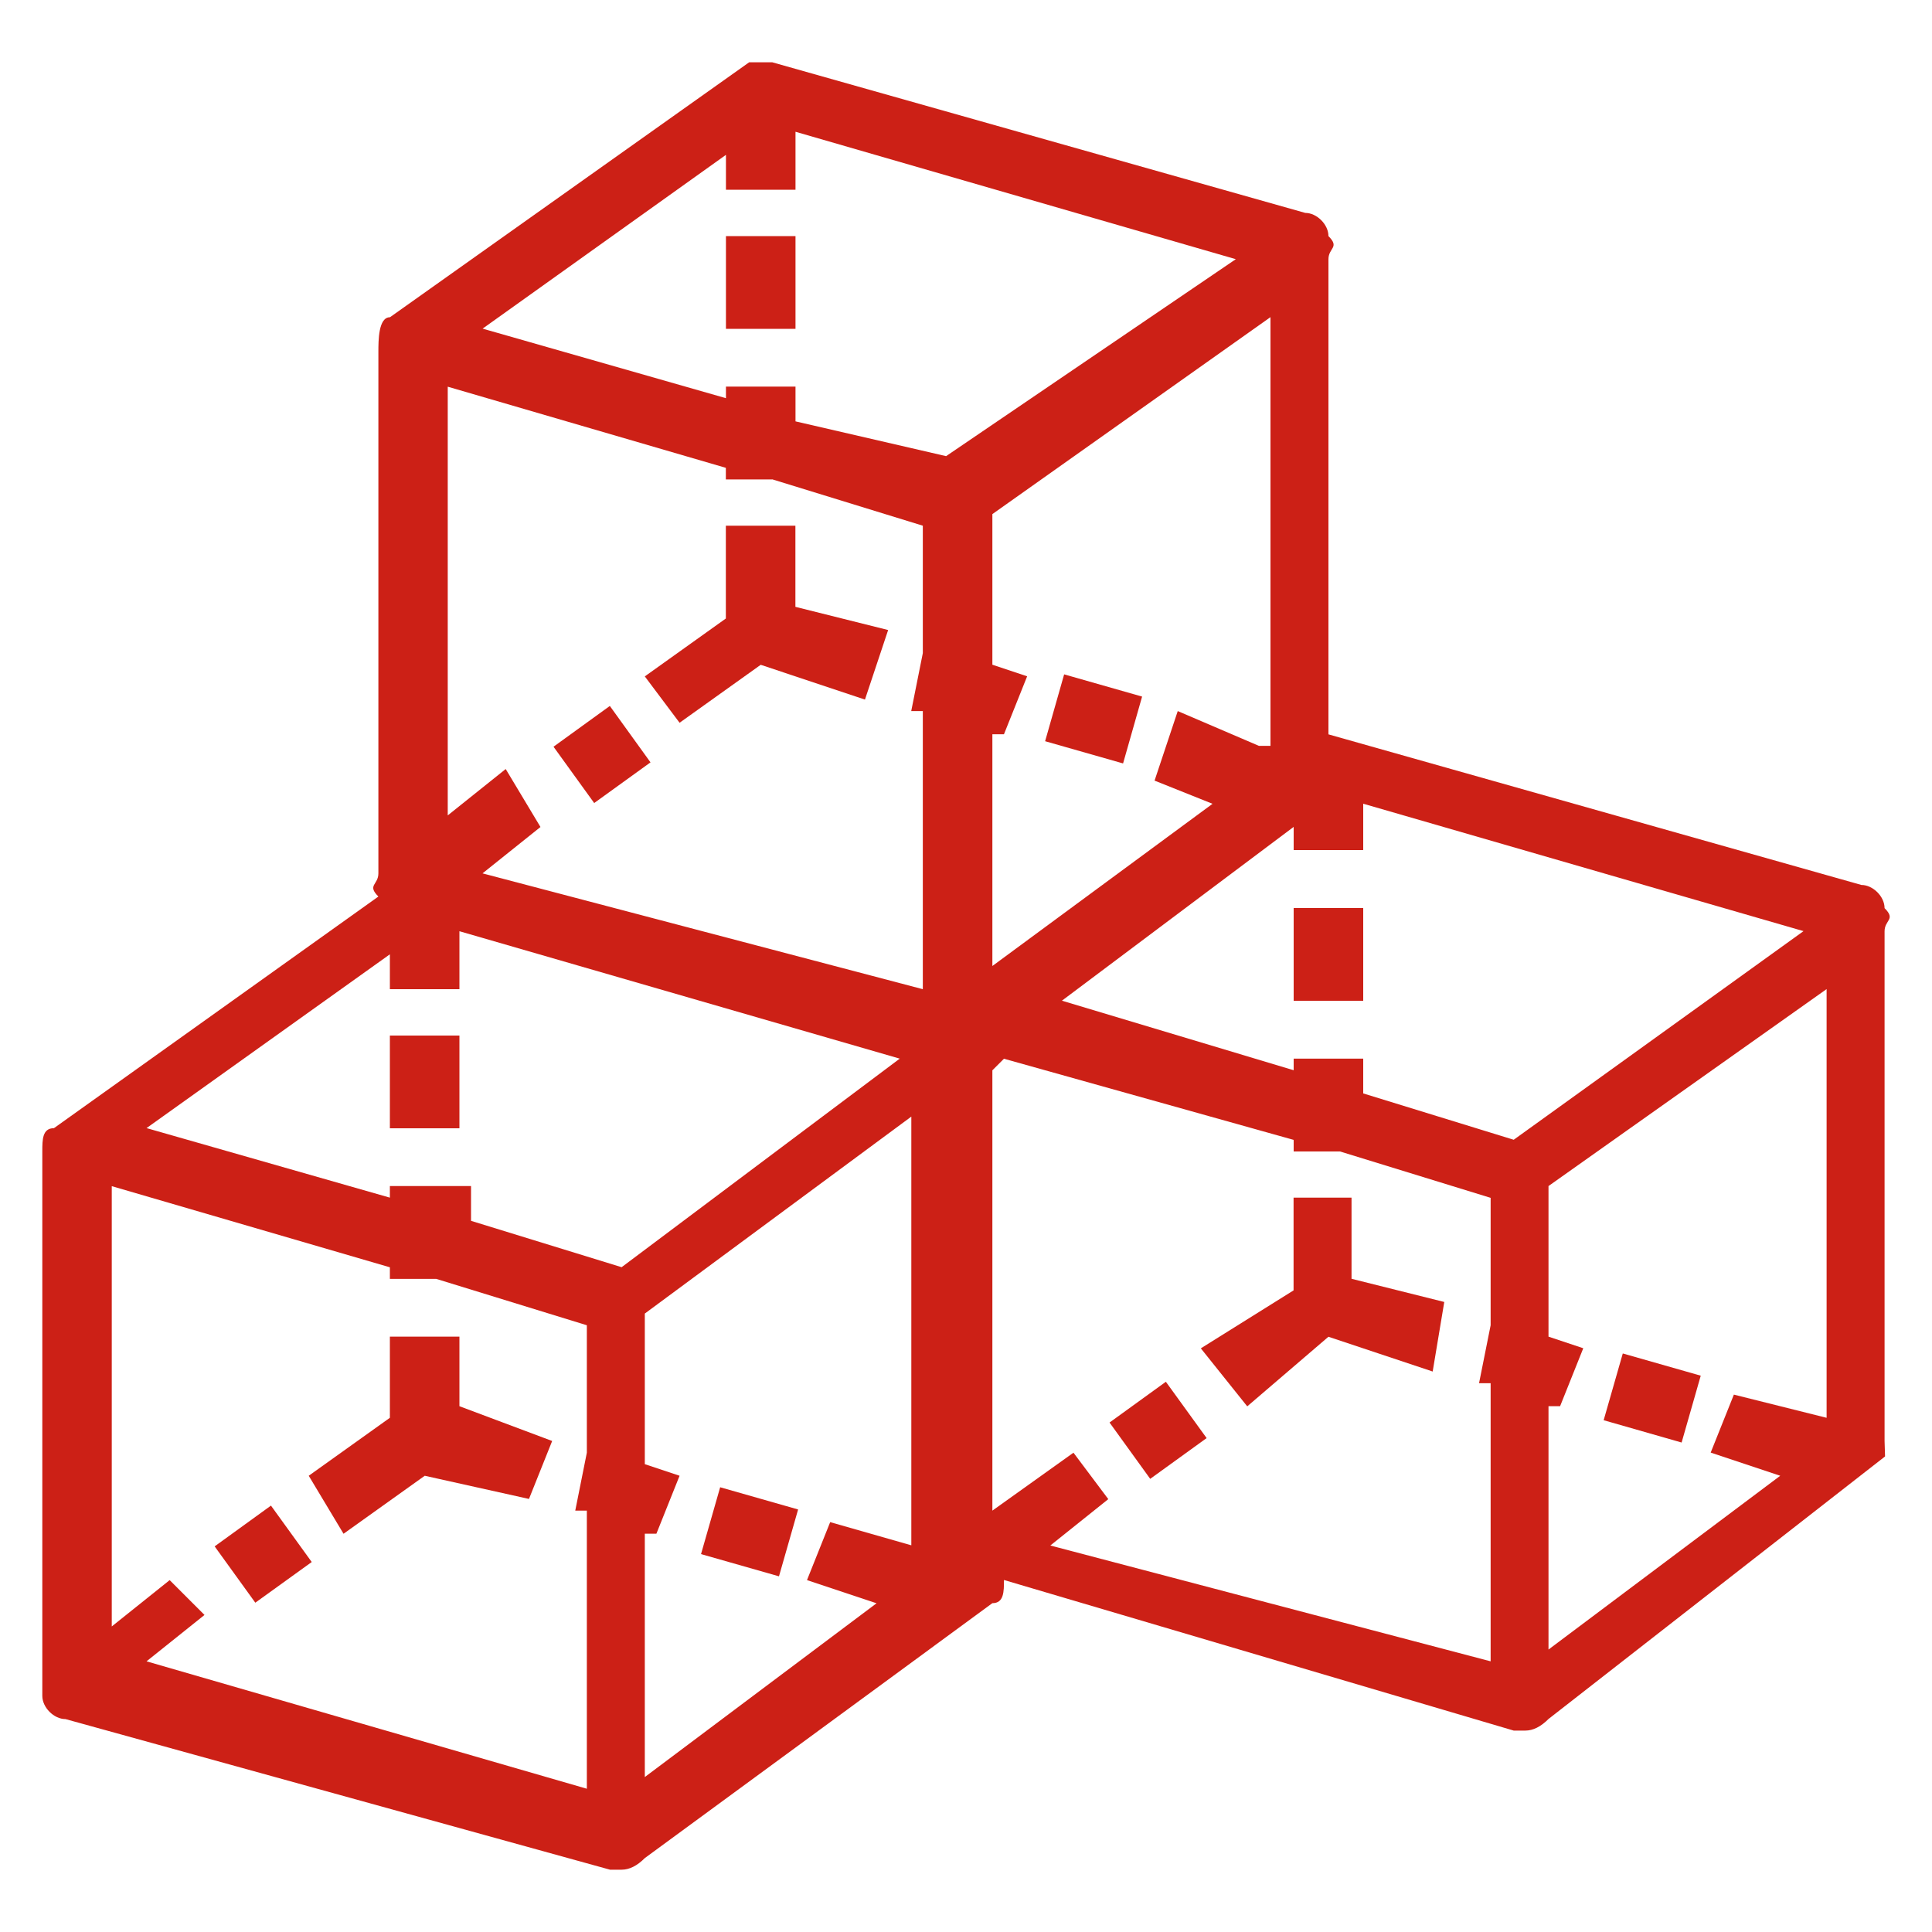
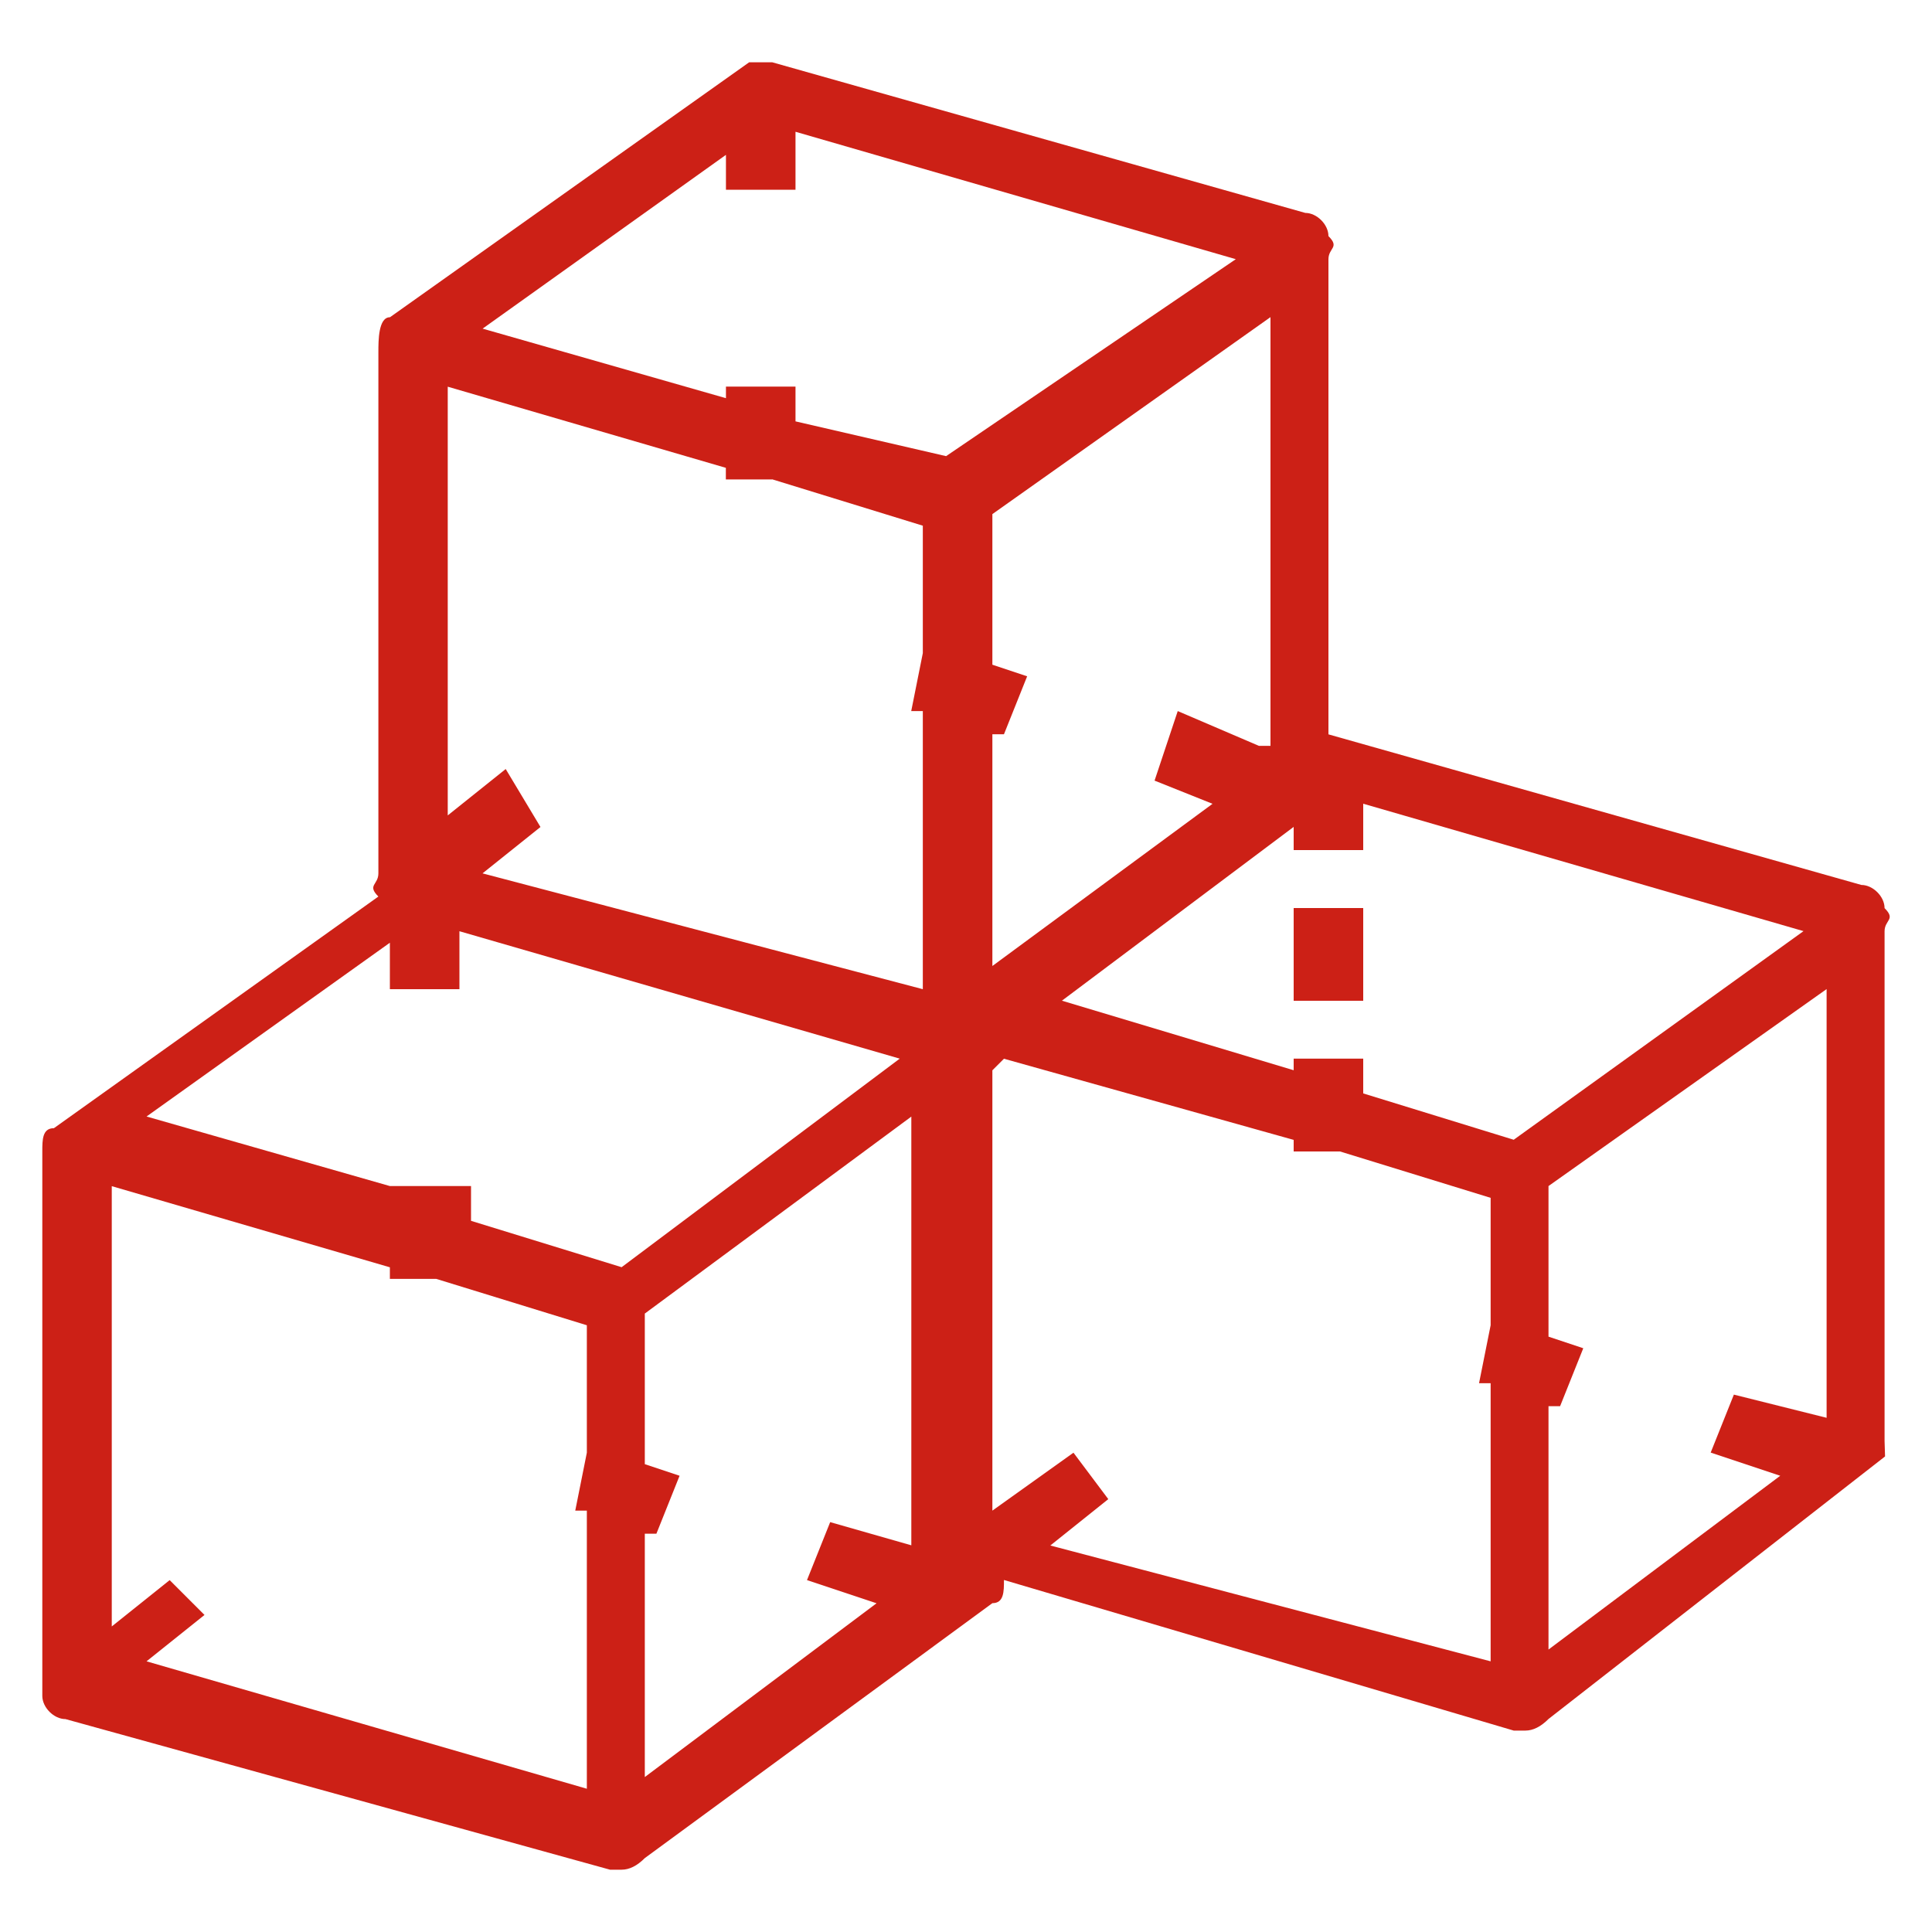
<svg xmlns="http://www.w3.org/2000/svg" id="_图层_1" data-name="图层 1" viewBox="0 0 200 200">
  <defs>
    <style>
      .cls-1 {
        fill: #cc2016;
      }
    </style>
  </defs>
-   <path class="cls-1" d="M57.3,77.3l5.83-4.22,4.21,5.84-5.83,4.21-4.21-5.83ZM108.19,76.73l1.97-6.92,8.07,2.3-1.97,6.92-8.07-2.3ZM75.15,64.02l-8.4,6,3.6,4.8,8.4-6,10.79,3.6,2.4-7.2-9.6-2.4v-8.4h-7.2v9.6ZM75.15,24.44h7.2v9.6h-7.2v-9.6ZM22.22,160.08l5.83-4.22,4.22,5.84-5.84,4.21-4.21-5.83ZM35.57,158.77l8.4-6,10.79,2.4,2.4-6-9.6-3.6v-7.2h-7.2v8.4l-8.4,6,3.6,6ZM72.57,160.88l1.98-6.92,8.07,2.3-1.98,6.92-8.07-2.3ZM40.36,107.2h7.2v9.6h-7.2v-9.6ZM114.86,147.26l5.83-4.22,4.22,5.83-5.84,4.22-4.21-5.83ZM129.12,145.58l8.4-7.2,10.79,3.6,1.2-7.2-9.6-2.4v-8.4h-6v9.6l-9.6,6,4.8,6ZM166.01,147.02l1.98-6.91,8.07,2.3-1.98,6.92-8.07-2.31Z" />
-   <path class="cls-1" d="M195.09,149.18h0s0-52.77,0-52.77c0-1.2,1.2-1.2,0-2.4,0-1.2-1.2-2.4-2.4-2.4l-55.17-15.59V26.84c0-1.2,1.2-1.2,0-2.4,0-1.2-1.2-2.4-2.4-2.4l-55.17-15.59h-2.4l-37.18,26.39c-1.2,0-1.2,2.4-1.2,3.6v53.97c0,1.2-1.2,1.2,0,2.4L5.58,116.79c-1.2,0-1.2,1.2-1.2,2.4v56.37c0,1.2,1.2,2.4,2.4,2.4l56.37,15.59h1.2q1.2,0,2.4-1.2l35.98-26.39c1.2,0,1.2-1.2,1.2-2.4l52.77,15.59h1.2q1.2,0,2.4-1.2l34.84-27.18-.05-1.6ZM156.71,117.99l-15.59-4.8v-3.6h-7.2v1.2l-23.99-7.2,23.99-17.99v2.4h7.2v-4.8l45.58,13.19-29.99,21.59ZM79.94,49.62l15.59,4.8v13.19l-1.2,6h1.2v28.79l-45.58-11.99,6-4.8-3.6-6-6,4.8v-44.38l28.79,8.4v1.2h4.8ZM130.32,77.21l-8.4-3.6-2.4,7.2,6,2.4-22.79,16.79v-23.99h1.2l2.4-6-3.6-1.2v-15.59l28.79-20.39v44.38h-1.2ZM75.15,16.04v3.6h7.2v-6l45.58,13.19-29.99,20.39-15.59-3.6v-3.6h-7.2v1.2l-25.19-7.2,25.19-17.99ZM40.36,98.8v3.6h7.2v-6l45.58,13.19-28.79,21.59-15.59-4.8v-3.6h-8.4v1.2l-25.19-7.2,25.19-17.99ZM17.57,163.57l-6,4.8v-45.58l28.79,8.4v1.2h4.8l15.59,4.8v13.19l-1.2,6h1.2v28.79l-45.58-13.19,6-4.8s-3.6-3.6-3.6-3.6ZM66.75,183.96v-25.19h1.2l2.4-6-3.6-1.2v-15.59l27.59-20.39v44.38l-8.4-2.4-2.4,6,7.2,2.4s-23.99,17.99-23.99,17.99ZM111.13,150.38l-8.4,6v-45.58l1.2-1.2,29.99,8.4v1.2h4.8l15.59,4.8v13.19l-1.2,6h1.2v28.79l-45.58-11.99,6-4.8-3.6-4.8h0ZM160.3,170.76v-25.19h1.2l2.4-6-3.6-1.2v-15.59l28.79-20.39v44.38l-9.6-2.4-2.4,6,7.2,2.4-23.99,17.99Z" />
+   <path class="cls-1" d="M195.09,149.18h0s0-52.77,0-52.77c0-1.2,1.2-1.2,0-2.4,0-1.2-1.2-2.4-2.4-2.4l-55.17-15.59V26.84c0-1.2,1.2-1.2,0-2.4,0-1.2-1.2-2.4-2.4-2.4l-55.17-15.59h-2.4l-37.18,26.39c-1.2,0-1.2,2.4-1.2,3.6v53.97c0,1.2-1.2,1.2,0,2.4L5.58,116.79c-1.2,0-1.2,1.2-1.2,2.4v56.37c0,1.2,1.2,2.4,2.4,2.4l56.37,15.59h1.2q1.2,0,2.4-1.2l35.98-26.39c1.2,0,1.2-1.2,1.2-2.4l52.77,15.59h1.2q1.2,0,2.4-1.2l34.84-27.18-.05-1.6ZM156.71,117.99l-15.59-4.8v-3.6h-7.2v1.2l-23.99-7.2,23.99-17.99v2.4h7.2v-4.8l45.58,13.19-29.99,21.59ZM79.94,49.62l15.59,4.8v13.19l-1.2,6h1.2v28.79l-45.58-11.99,6-4.8-3.6-6-6,4.8v-44.38l28.79,8.4v1.2h4.8ZM130.32,77.21l-8.4-3.6-2.4,7.2,6,2.4-22.79,16.79v-23.99h1.2l2.4-6-3.6-1.2v-15.59l28.79-20.39v44.38h-1.2ZM75.15,16.04v3.6h7.2v-6l45.58,13.19-29.99,20.39-15.59-3.6v-3.6h-7.2v1.2l-25.19-7.2,25.19-17.99ZM40.36,98.8v3.6h7.2v-6l45.58,13.19-28.79,21.59-15.59-4.8v-3.6h-8.4l-25.19-7.2,25.19-17.99ZM17.57,163.57l-6,4.8v-45.58l28.79,8.4v1.2h4.8l15.59,4.8v13.19l-1.2,6h1.2v28.79l-45.58-13.19,6-4.8s-3.6-3.6-3.6-3.6ZM66.75,183.96v-25.19h1.2l2.4-6-3.6-1.2v-15.59l27.59-20.39v44.38l-8.4-2.4-2.4,6,7.2,2.4s-23.99,17.99-23.99,17.99ZM111.13,150.38l-8.4,6v-45.58l1.2-1.2,29.99,8.4v1.2h4.8l15.59,4.8v13.19l-1.2,6h1.2v28.79l-45.58-11.99,6-4.8-3.6-4.8h0ZM160.3,170.76v-25.19h1.2l2.4-6-3.6-1.2v-15.59l28.79-20.39v44.38l-9.6-2.4-2.4,6,7.2,2.4-23.99,17.99Z" />
  <path class="cls-1" d="M133.92,94h7.2v9.6h-7.2v-9.6Z" />
</svg>